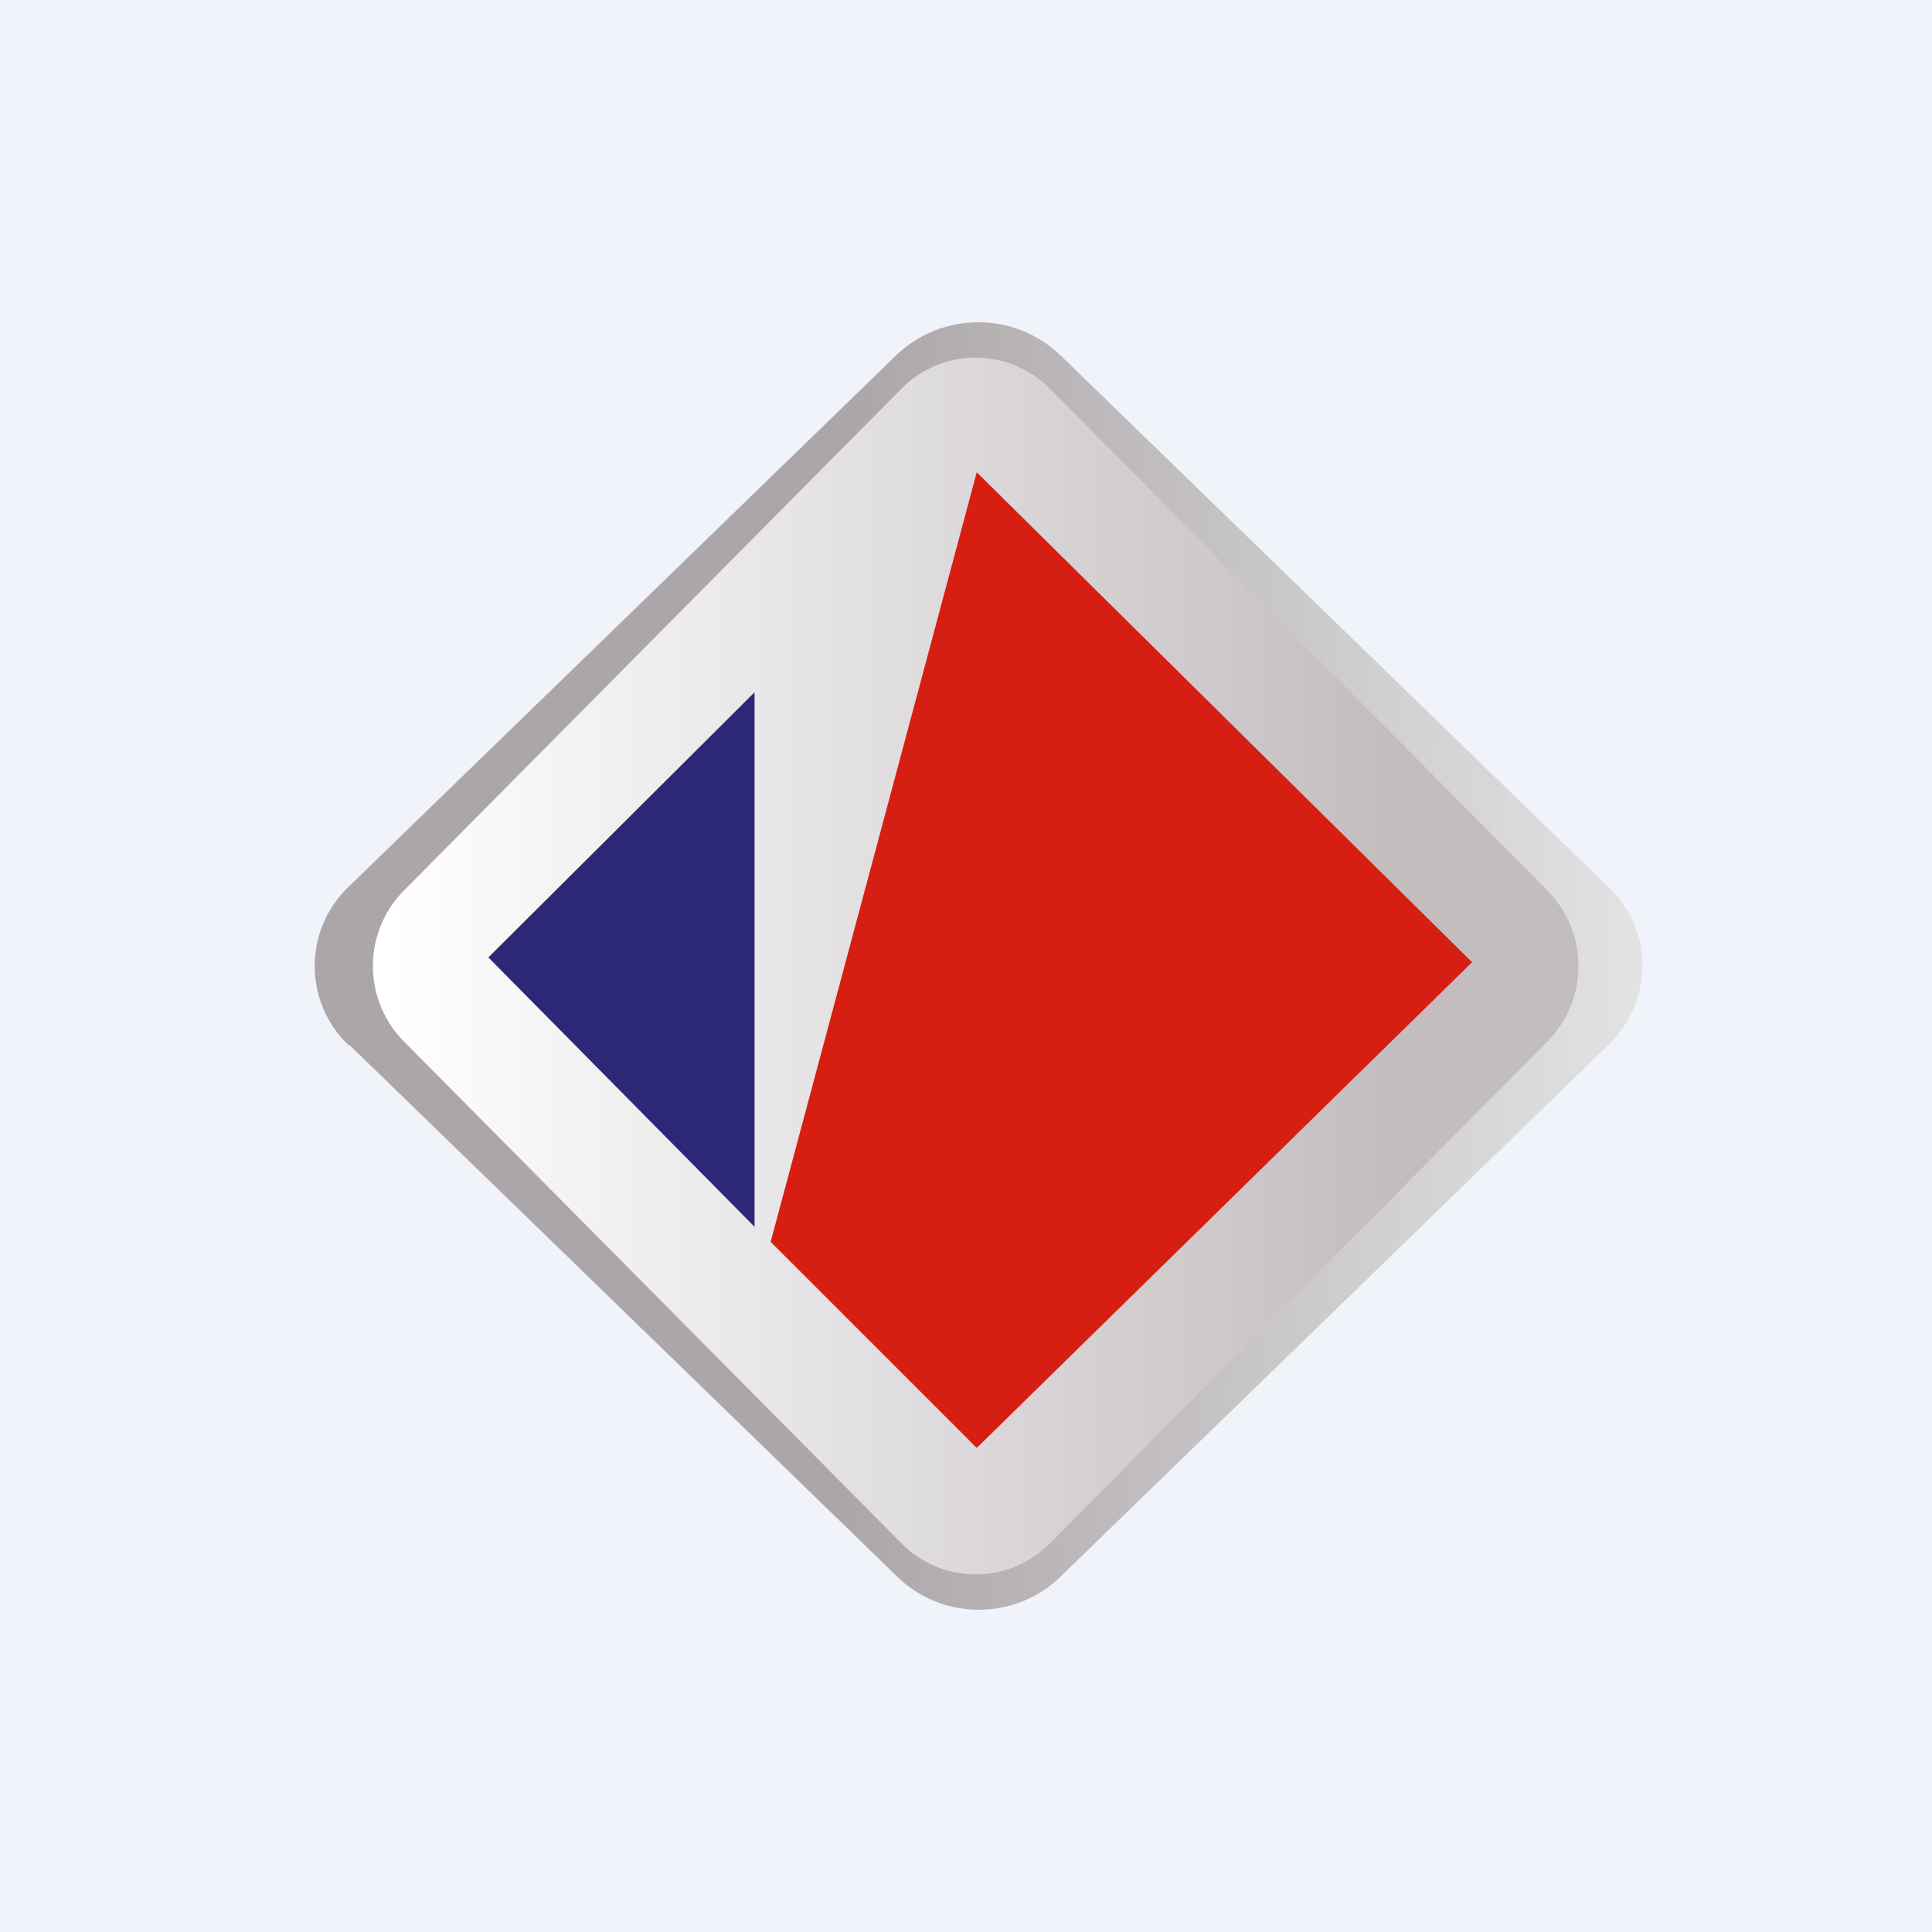
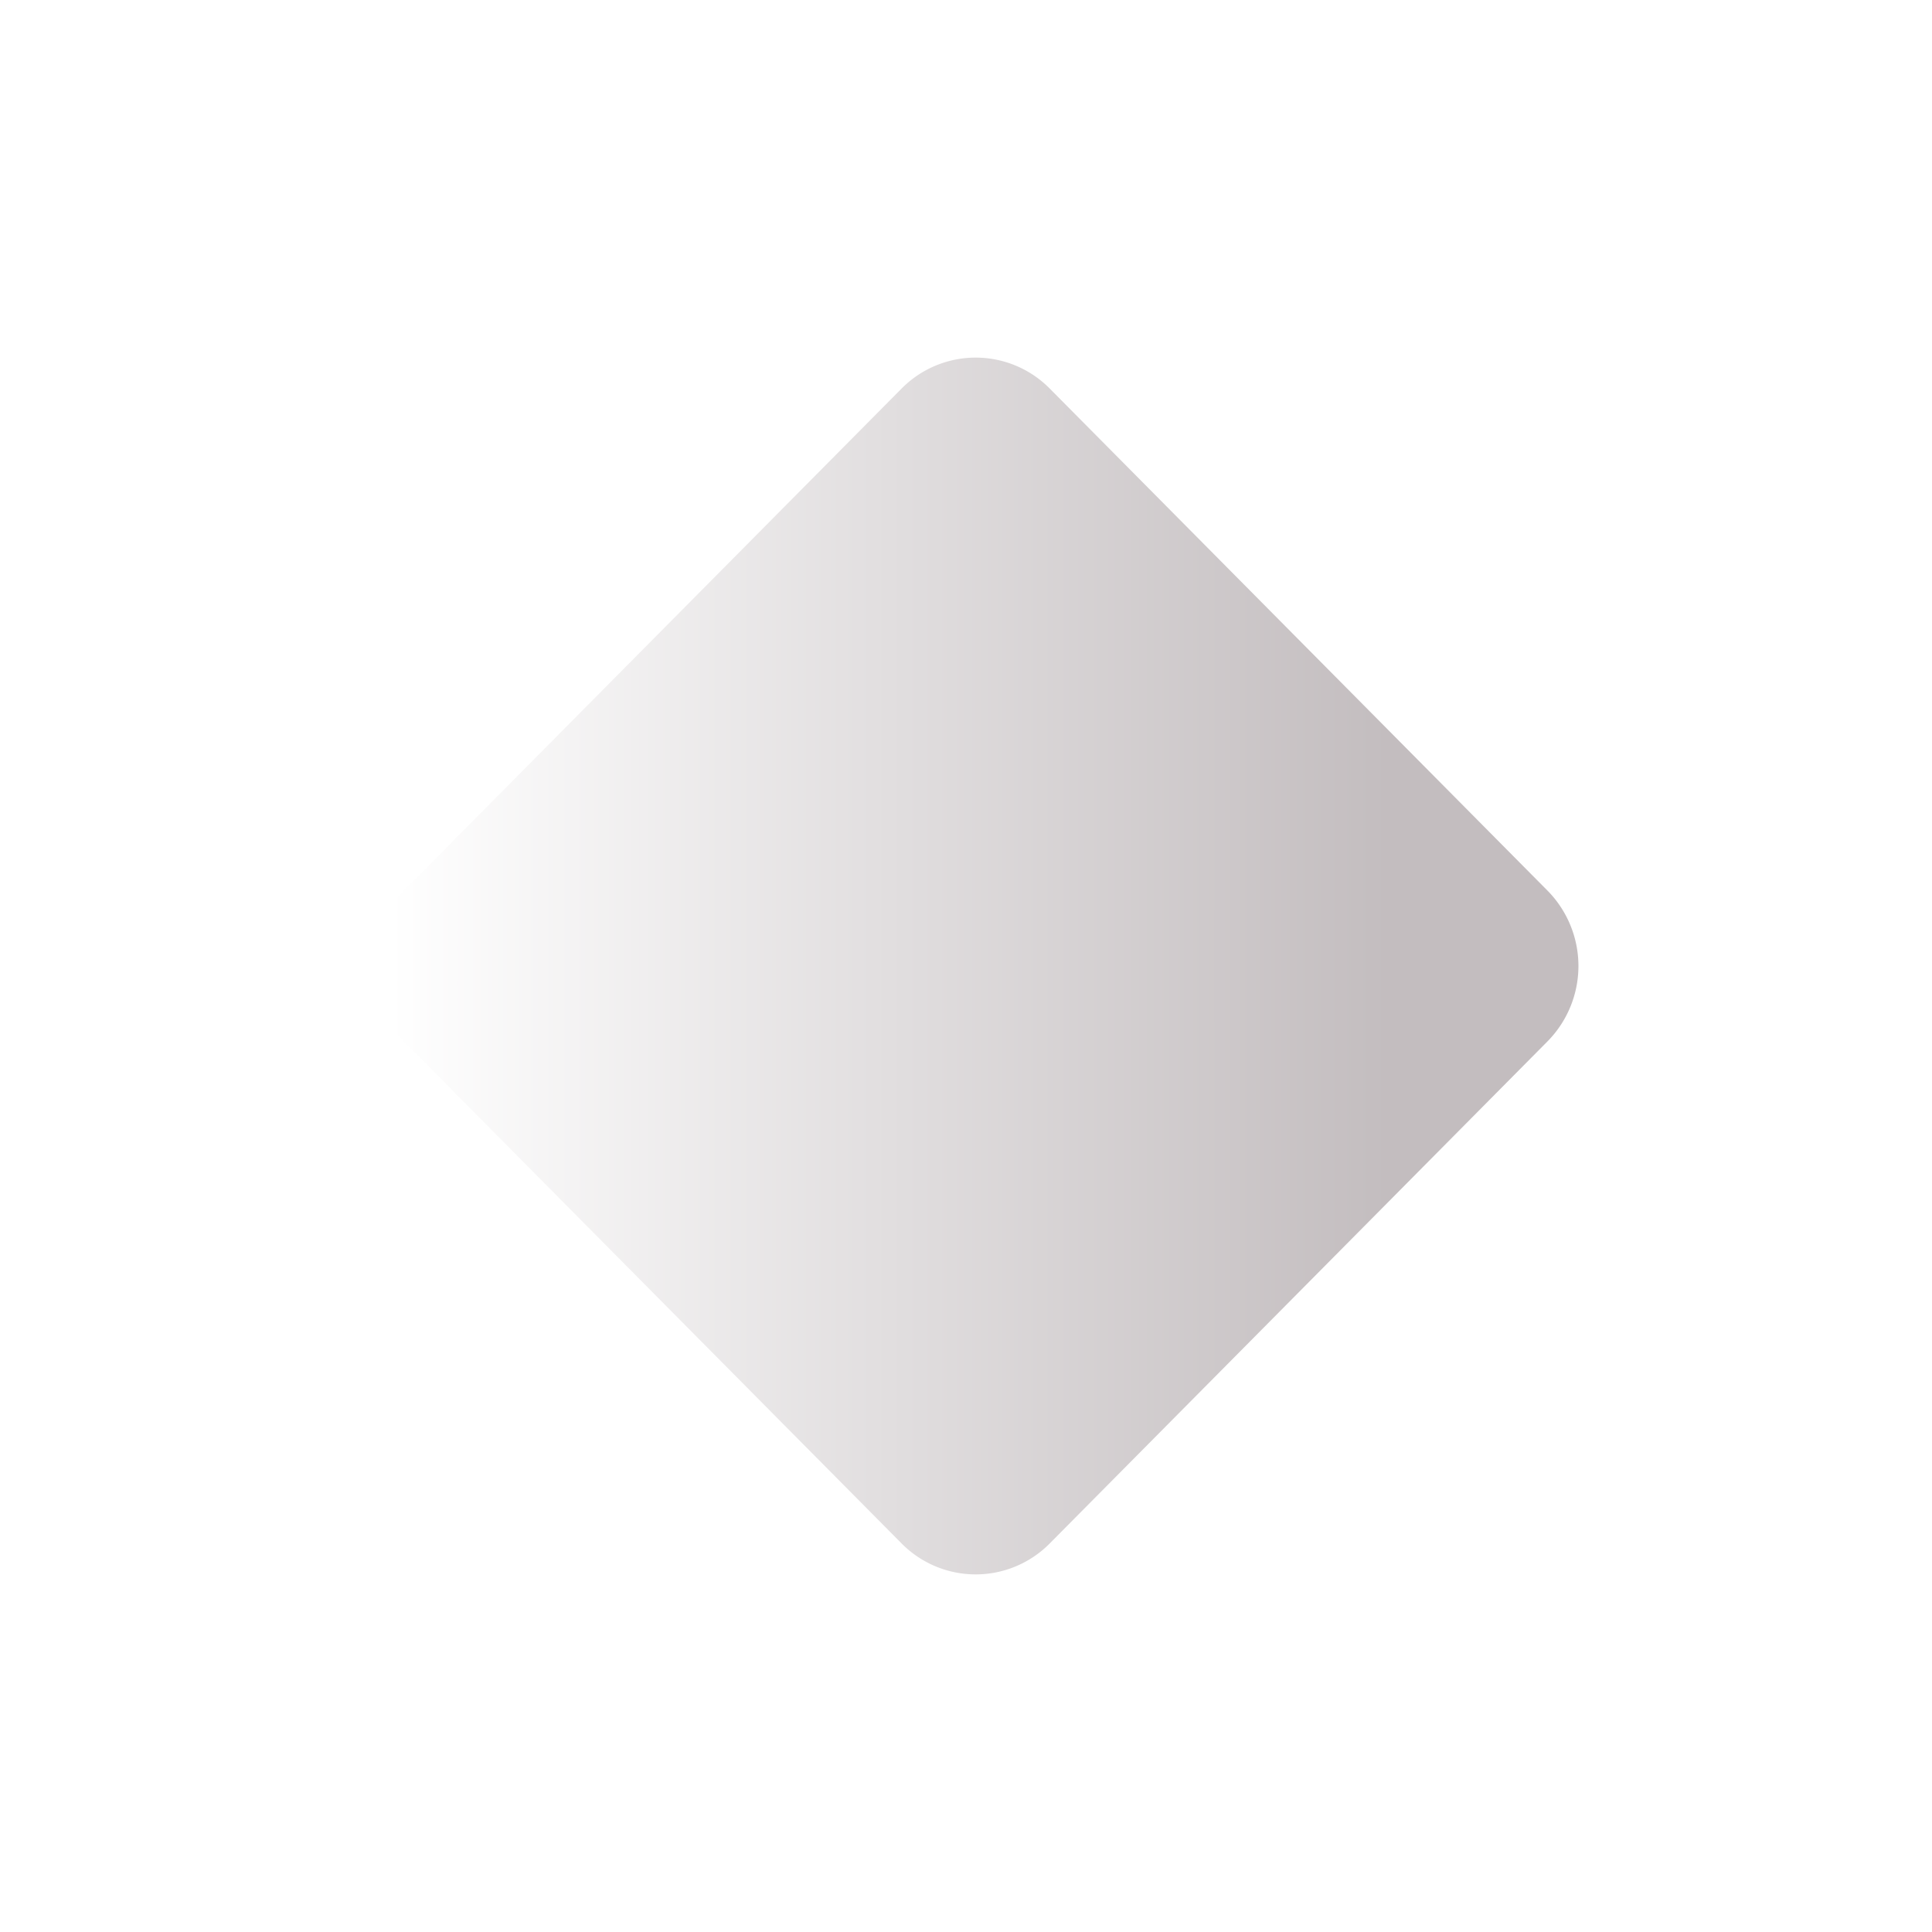
<svg xmlns="http://www.w3.org/2000/svg" width="18" height="18" viewBox="0 0 18 18">
-   <path fill="#F0F3FA" d="M0 0h18v18H0z" />
-   <path d="M3.25 9.74a1.02 1.02 0 0 1 0-1.48l5.1-4.95c.43-.41 1.1-.41 1.53 0l5.1 4.95c.43.4.43 1.07 0 1.48l-5.1 4.95c-.42.41-1.1.41-1.52 0l-5.1-4.95Z" fill="url(#aokblipir)" />
+   <path fill="#F0F3FA" d="M0 0h18H0z" />
  <path d="M3.76 9.7a1 1 0 0 1 0-1.4L8.4 3.62a.97.97 0 0 1 1.38 0l4.64 4.68a1 1 0 0 1 0 1.4l-4.64 4.68a.97.97 0 0 1-1.38 0L3.76 9.7Z" fill="url(#bokblipir)" />
-   <path d="M7.03 11.43V6.45L4.55 8.92l2.48 2.51Z" fill="#2C2777" />
-   <path d="M13.71 8.96 9.1 4.4l-1.92 7.17 1.92 1.92 4.62-4.53Z" fill="#D61E12" />
  <defs>
    <linearGradient id="aokblipir" x1="2.94" y1="9" x2="15.3" y2="9.13" gradientUnits="userSpaceOnUse">
      <stop offset=".4" stop-color="#ACA6A8" />
      <stop offset="1" stop-color="#E3E3E3" />
    </linearGradient>
    <linearGradient id="bokblipir" x1="3.63" y1="9" x2="14.71" y2="9" gradientUnits="userSpaceOnUse">
      <stop stop-color="#fff" />
      <stop offset=".84" stop-color="#C3BDBF" />
    </linearGradient>
  </defs>
</svg>